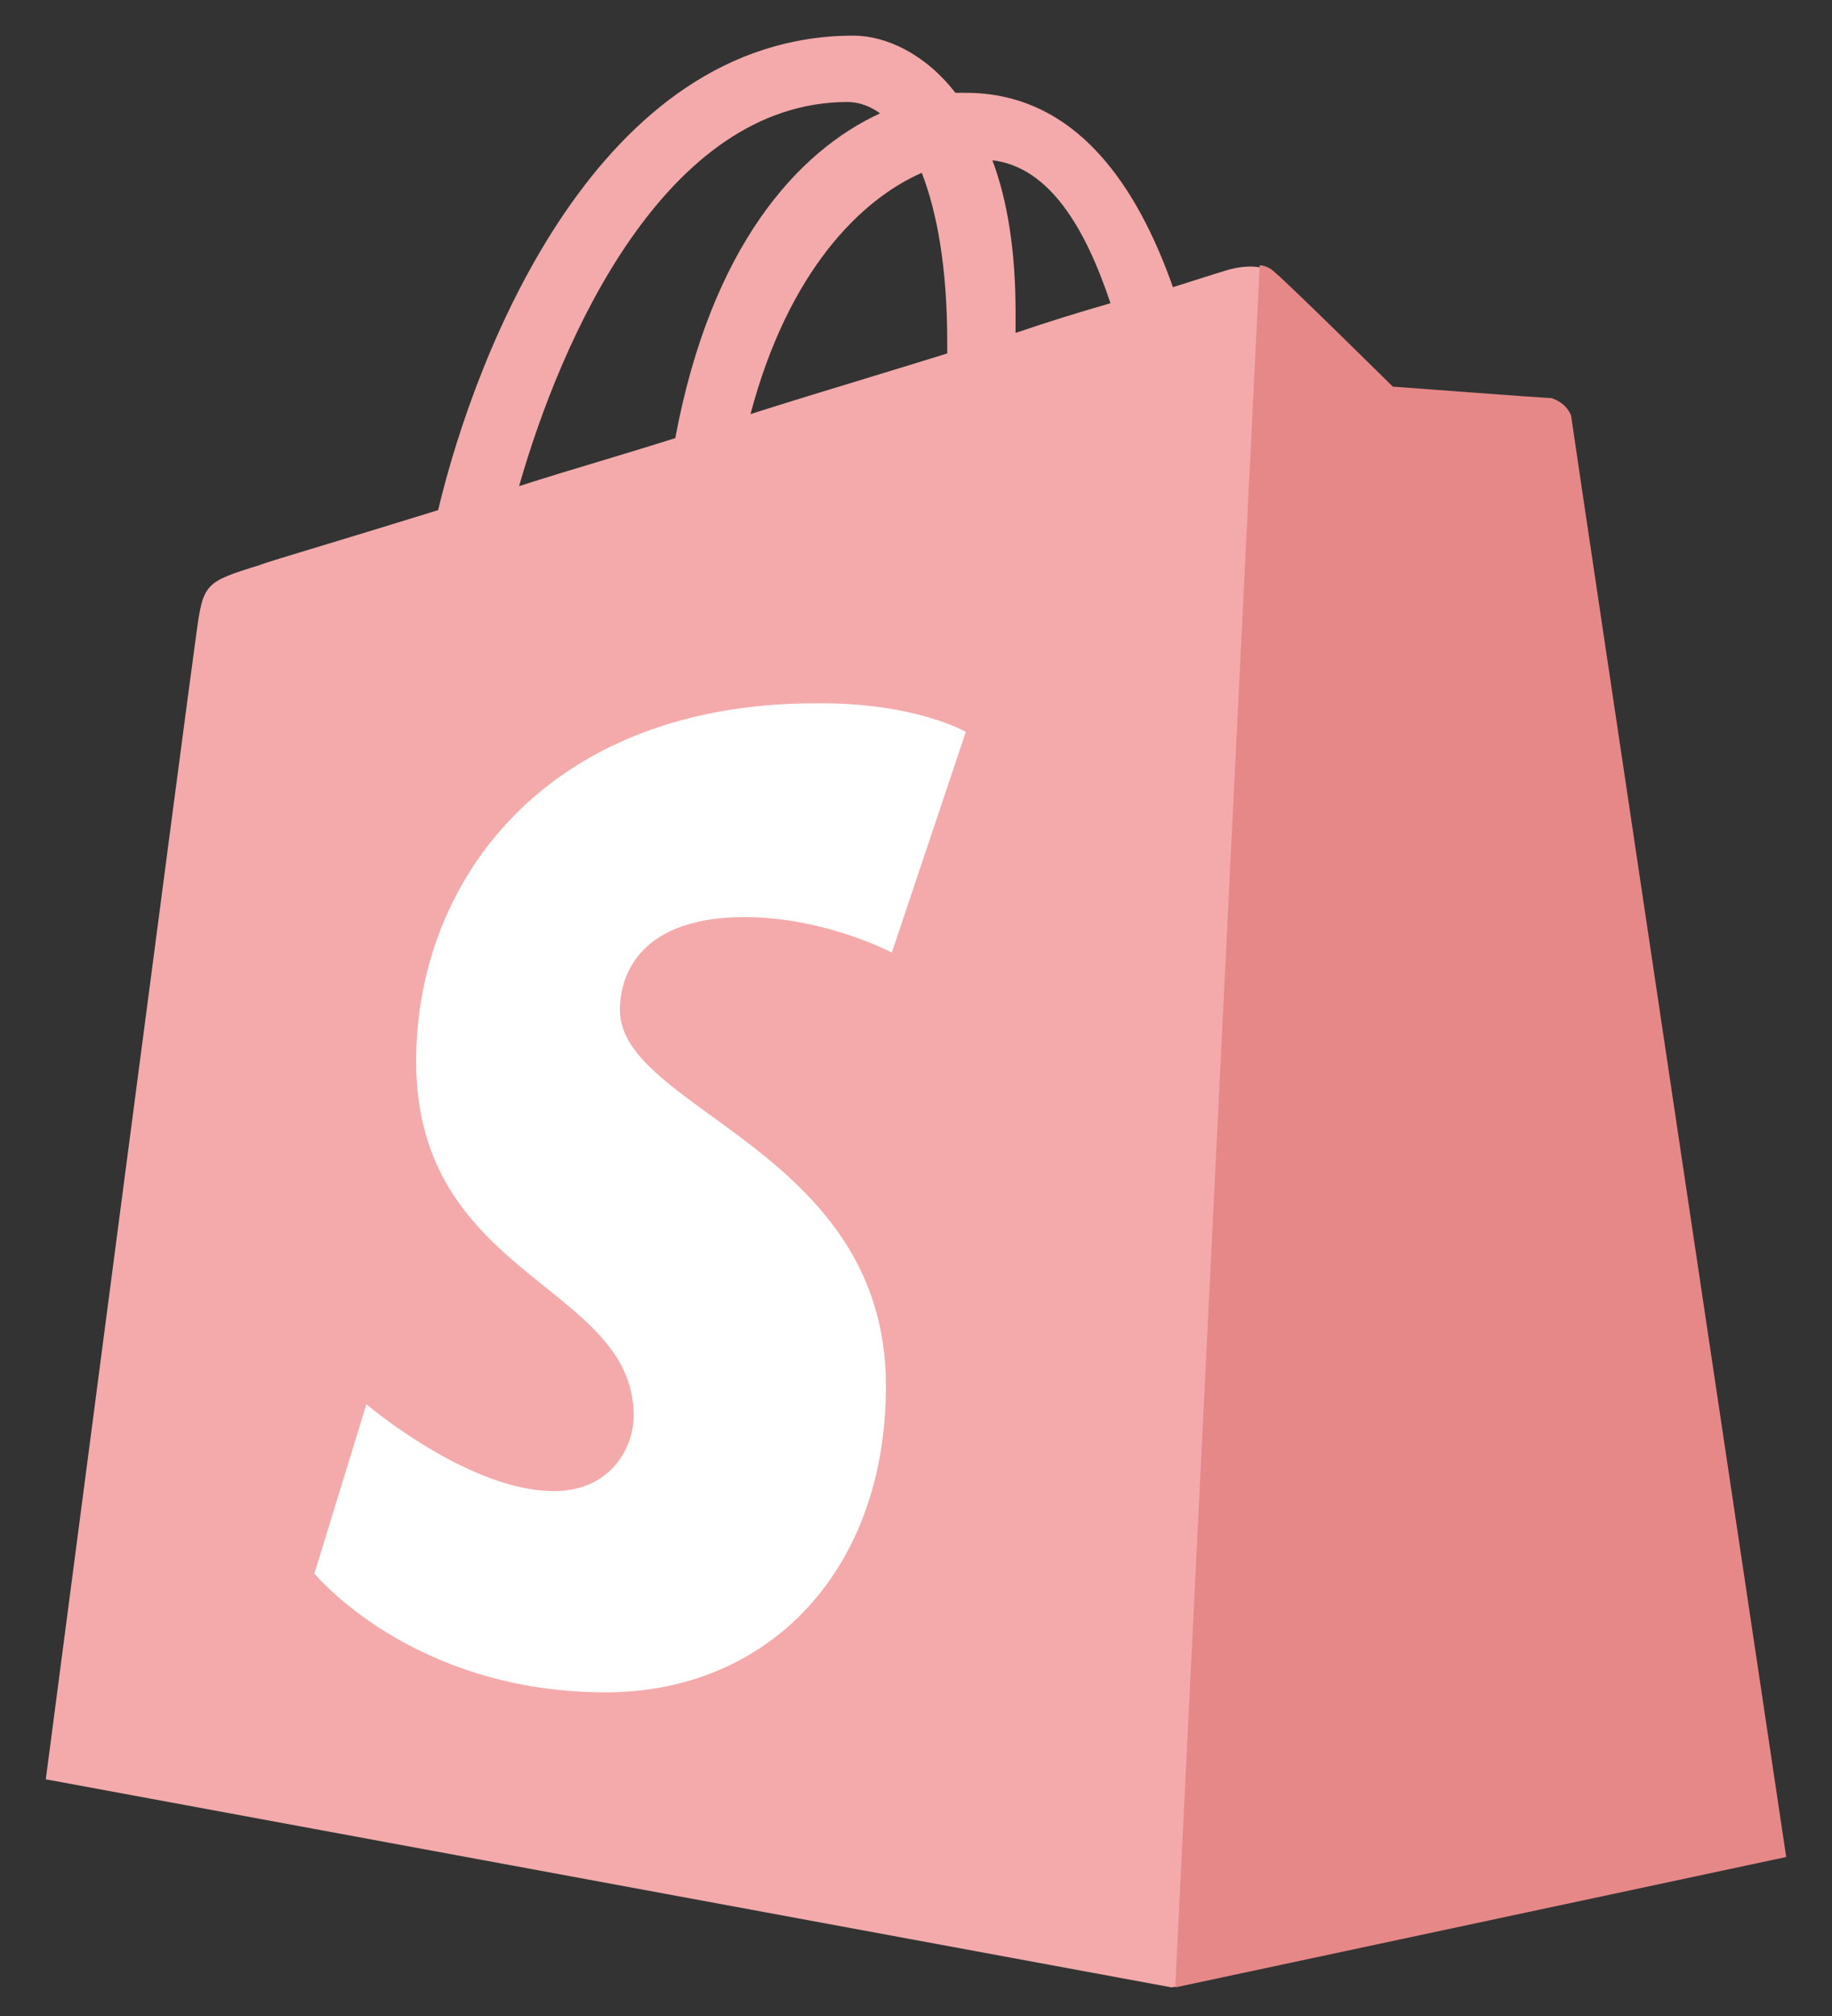
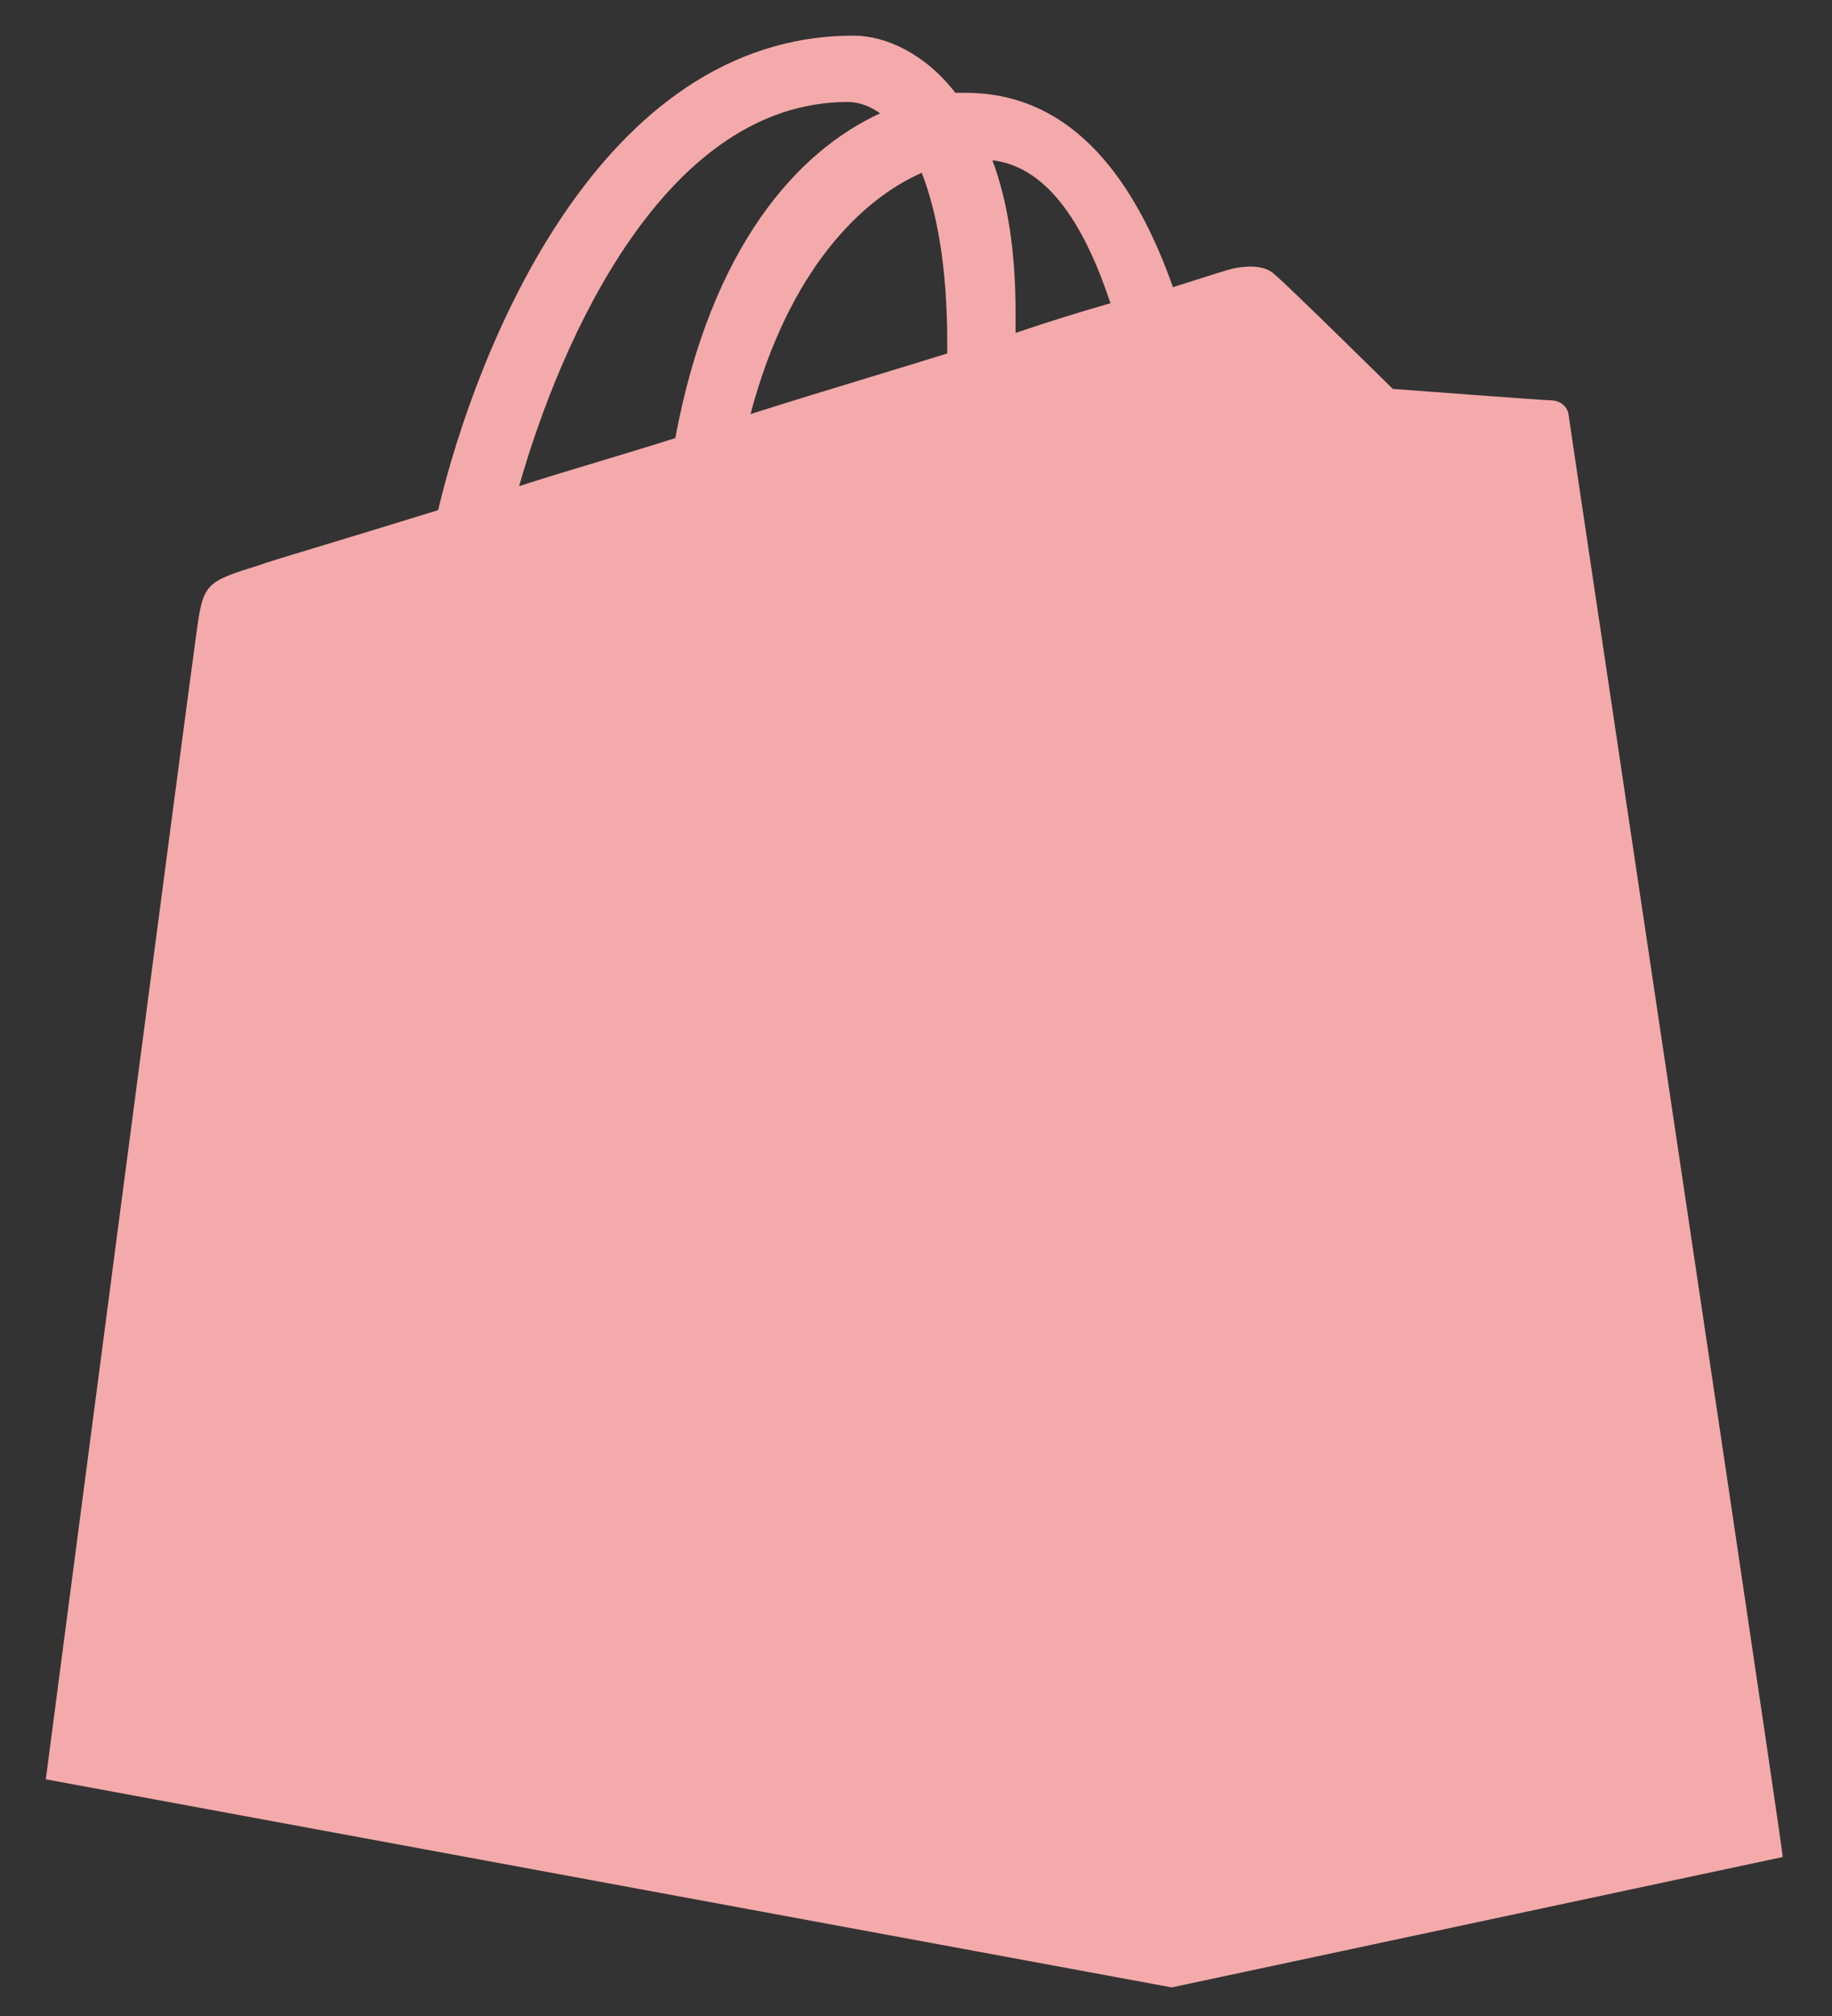
<svg xmlns="http://www.w3.org/2000/svg" width="20" height="22" viewBox="0 0 20 22" fill="none">
  <rect x="0" y="0" width="20" height="22" fill="#333333" stroke="none" />
  <path fill-rule="evenodd" clip-rule="evenodd" d="M16.936 4.369C17.011 4.369 17.112 4.419 17.125 4.531C17.129 4.569 17.394 6.339 17.743 8.68L17.743 8.68L17.743 8.681C18.439 13.337 19.471 20.249 19.462 20.265L12.792 21.688L0.5 19.417C0.5 19.417 2.079 7.351 2.142 6.927C2.218 6.365 2.231 6.353 2.837 6.166C2.885 6.145 3.133 6.07 3.524 5.952C3.854 5.852 4.285 5.721 4.783 5.567C5.199 3.82 6.539 0.389 9.318 0.389C9.672 0.389 10.101 0.588 10.43 1.013H10.543C11.743 1.013 12.413 2.023 12.805 3.134C13.196 3.009 13.436 2.934 13.449 2.934C13.55 2.909 13.79 2.872 13.916 2.996C14.055 3.109 15.205 4.244 15.205 4.244C15.205 4.244 16.86 4.369 16.936 4.369ZM11.087 3.633C11.453 3.508 11.819 3.396 12.123 3.309C11.857 2.51 11.466 1.824 10.834 1.749C10.998 2.186 11.087 2.735 11.087 3.409V3.633ZM10.063 1.886C10.227 2.31 10.341 2.909 10.341 3.733V3.857C10.068 3.942 9.789 4.027 9.504 4.114L9.504 4.114C9.078 4.243 8.64 4.377 8.193 4.519C8.61 2.947 9.406 2.173 10.063 1.886ZM9.608 1.237C9.507 1.163 9.381 1.113 9.255 1.113C7.259 1.113 6.122 3.708 5.667 5.305C5.959 5.211 6.258 5.121 6.564 5.029C6.828 4.949 7.097 4.868 7.372 4.781C7.764 2.685 8.711 1.649 9.608 1.237Z" fill="#F4AAAA" />
-   <path d="M16.936 4.344C16.86 4.344 15.205 4.219 15.205 4.219C15.205 4.219 14.056 3.084 13.916 2.971C13.866 2.921 13.803 2.896 13.752 2.896L12.83 21.688L19.5 20.265C19.5 20.265 17.163 4.643 17.151 4.531C17.1 4.419 17.012 4.369 16.936 4.344Z" fill="#E78888" />
-   <path d="M10.544 7.987L9.736 10.395C9.736 10.395 9.003 10.008 8.131 10.008C6.83 10.008 6.767 10.819 6.767 11.019C6.767 12.117 9.672 12.541 9.672 15.124C9.672 17.158 8.371 18.468 6.615 18.468C4.493 18.468 3.432 17.171 3.432 17.171L4 15.324C4 15.324 5.112 16.272 6.047 16.272C6.666 16.272 6.918 15.798 6.918 15.449C6.918 14.014 4.543 13.951 4.543 11.581C4.543 9.597 5.984 7.675 8.902 7.675C9.988 7.663 10.544 7.987 10.544 7.987Z" fill="white" />
</svg>